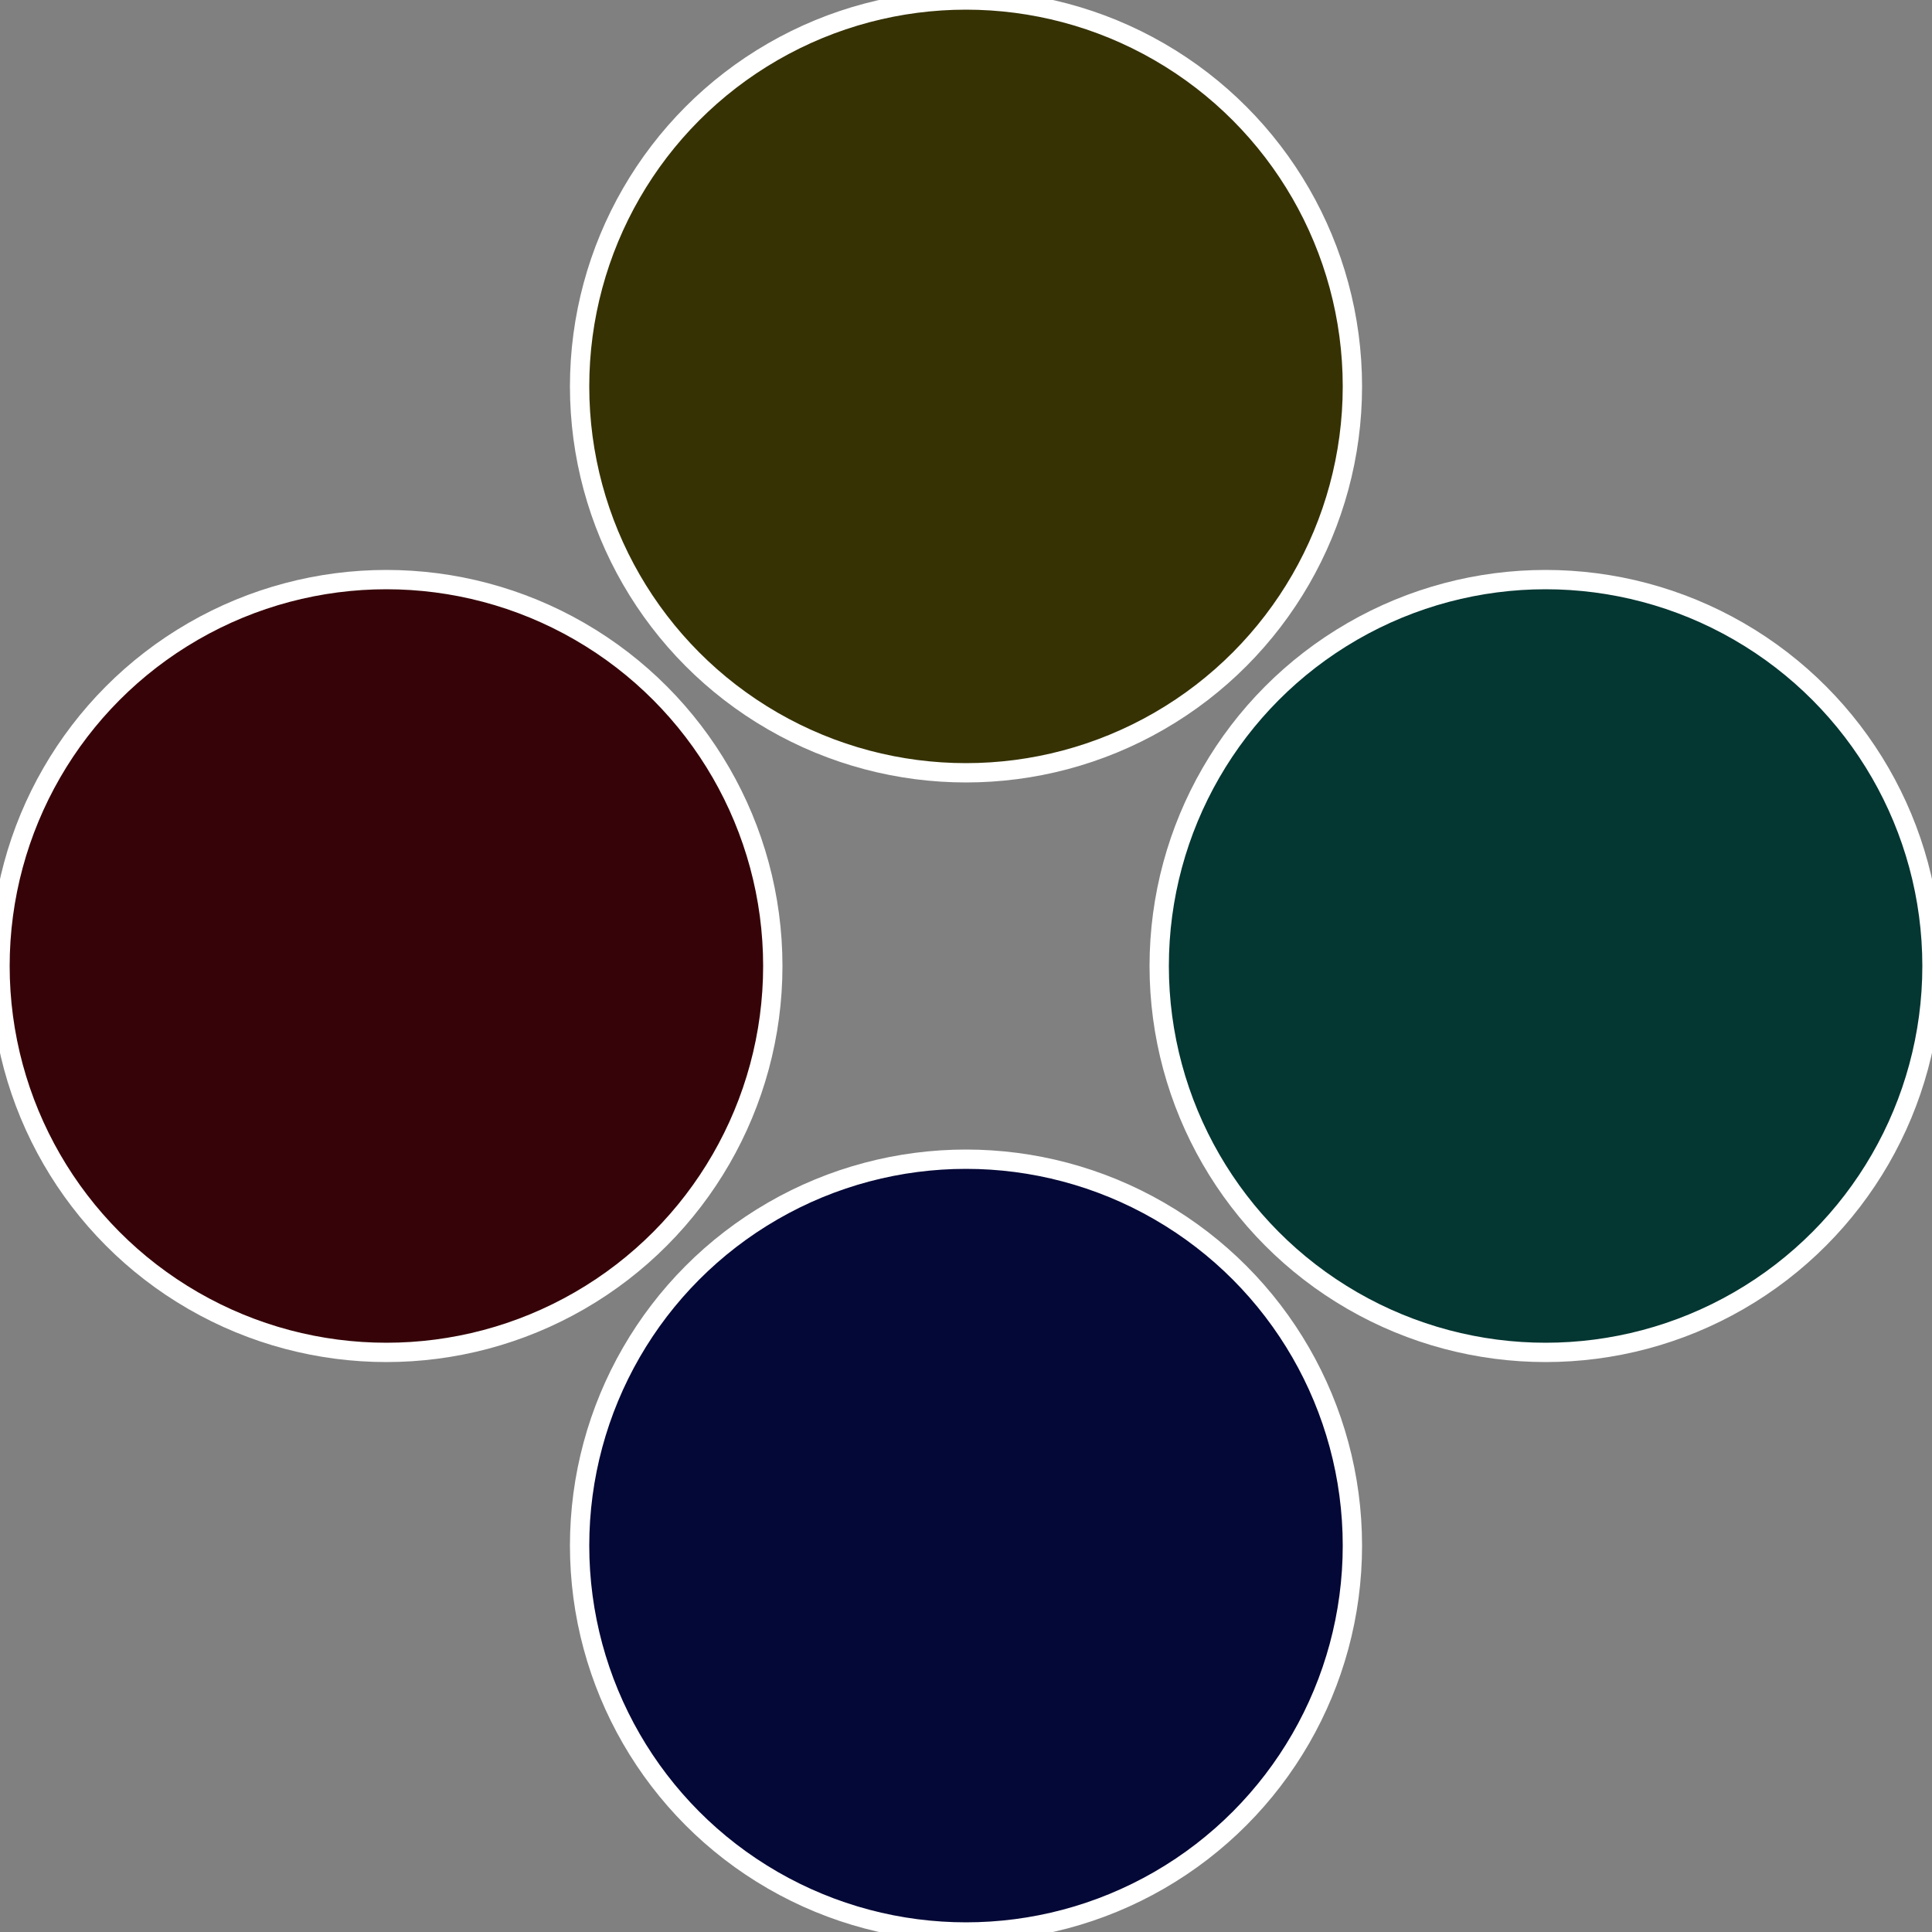
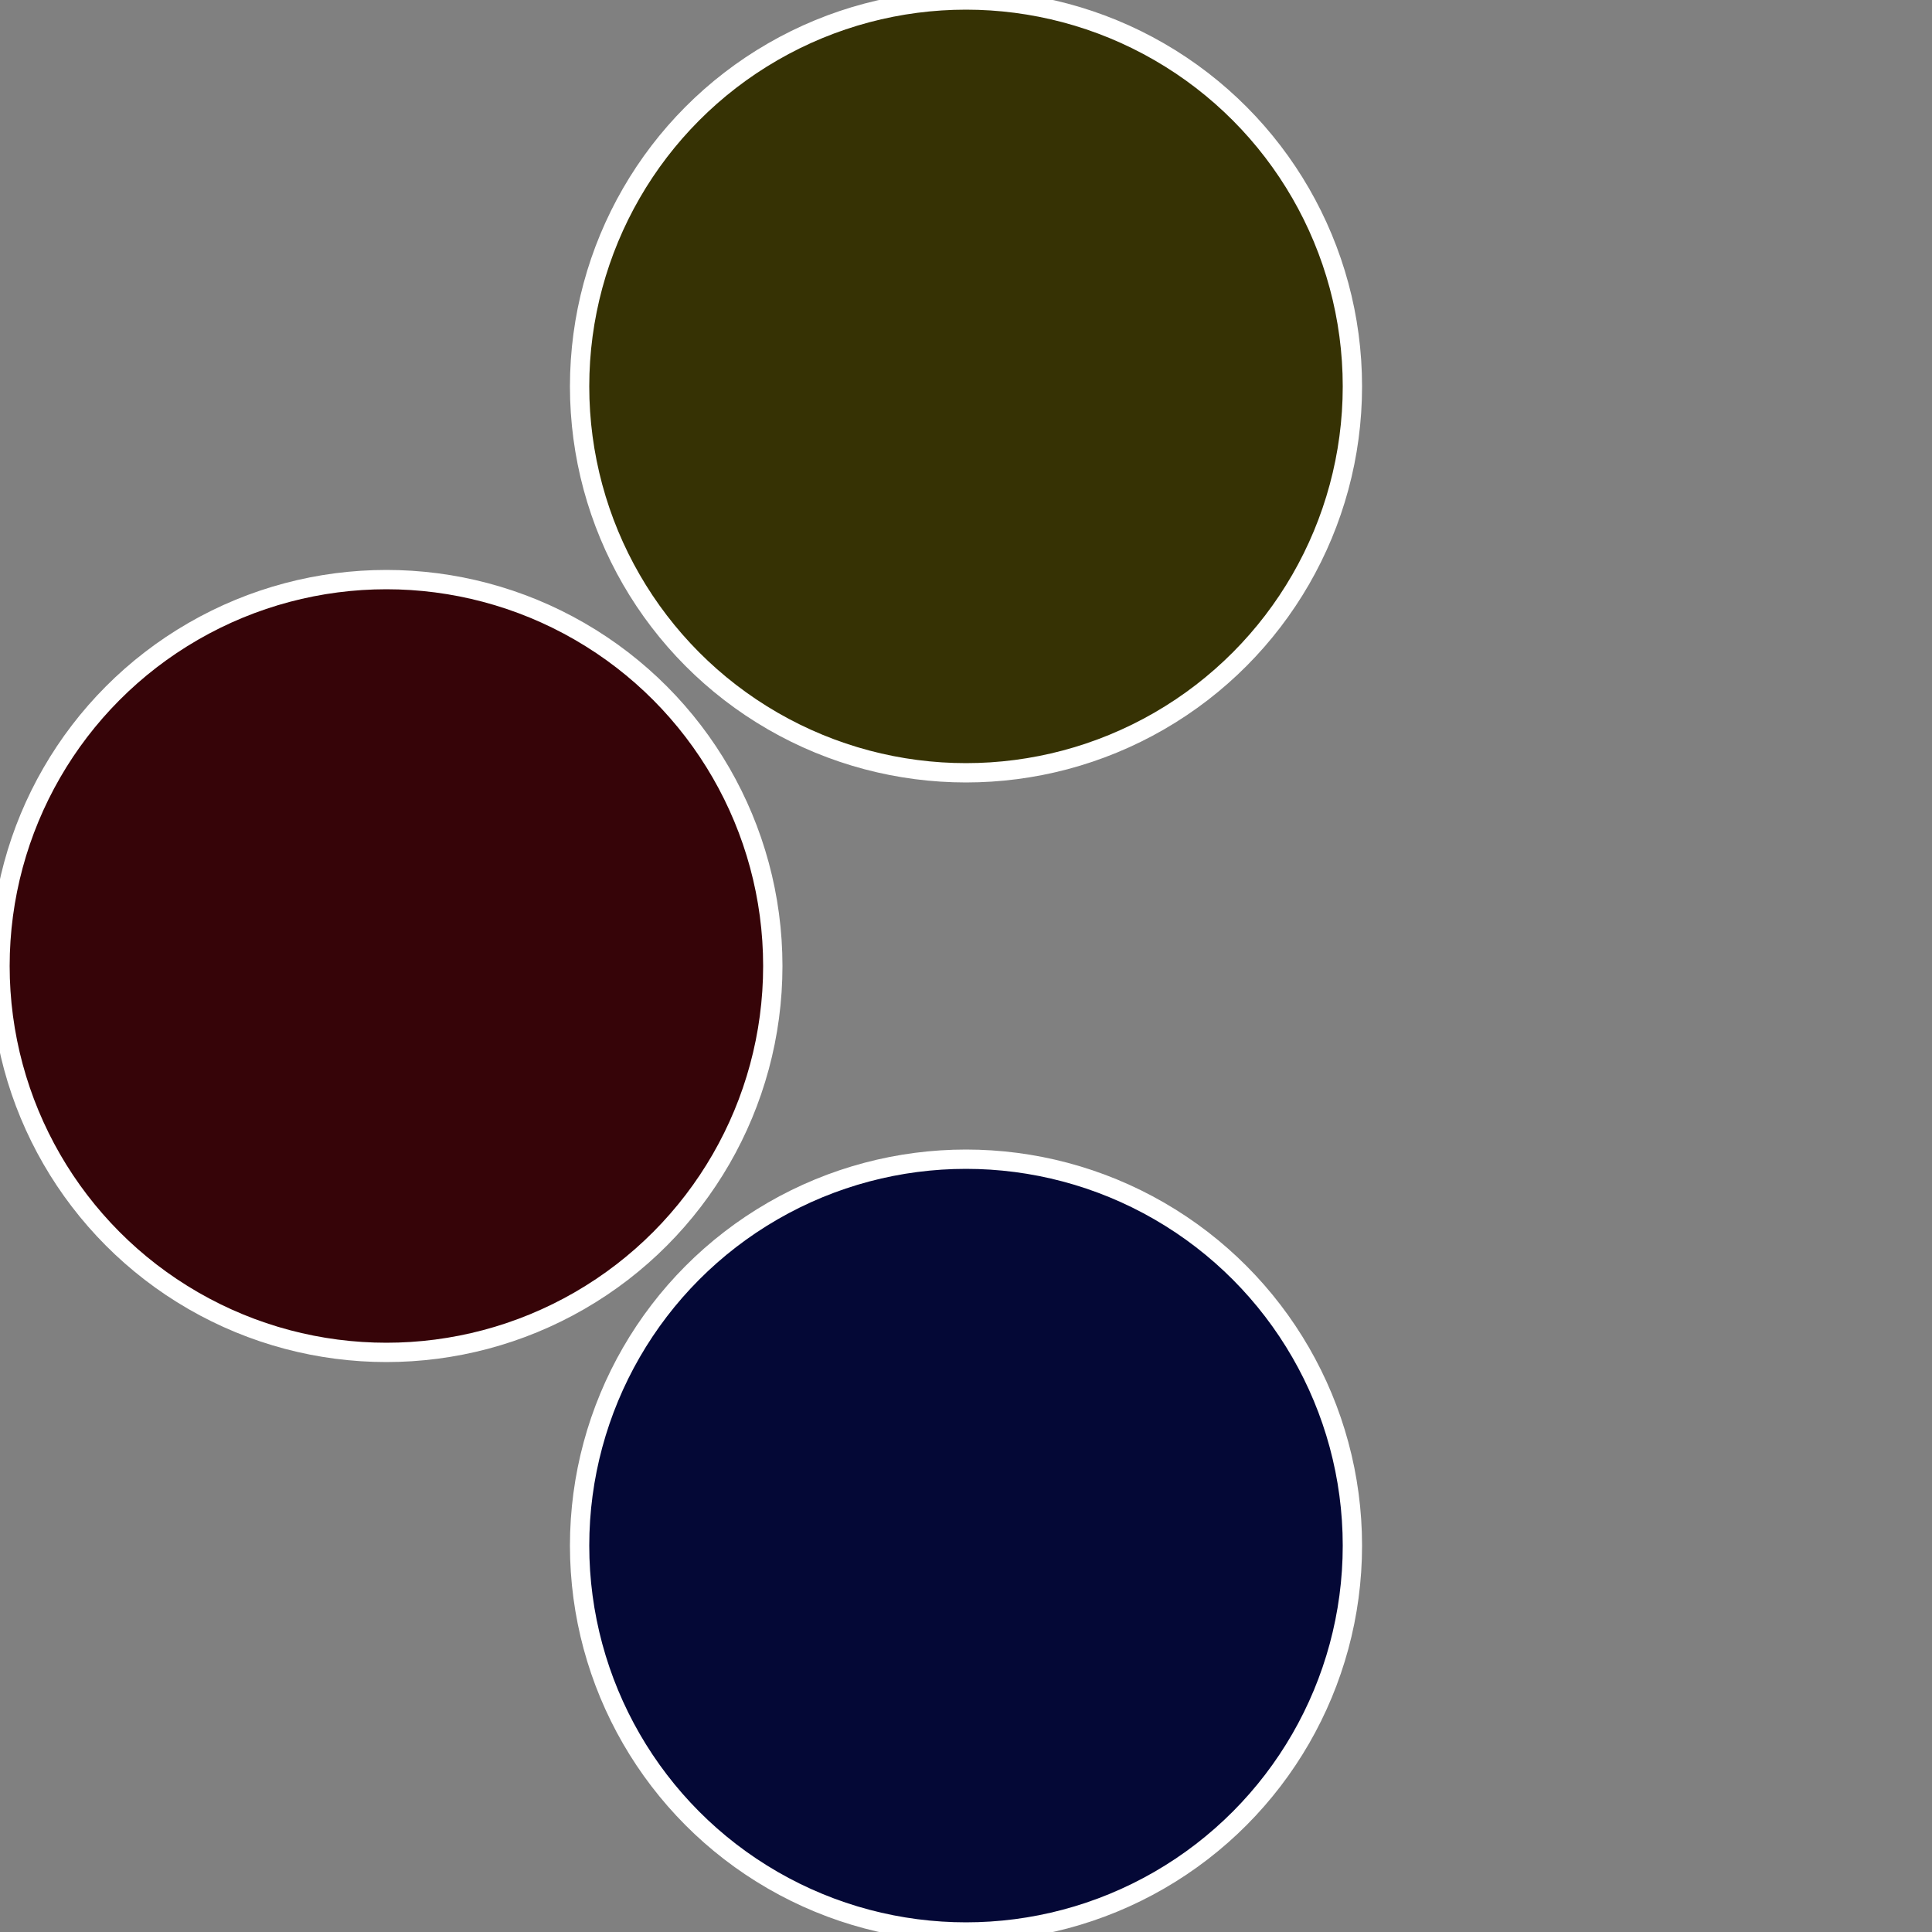
<svg xmlns="http://www.w3.org/2000/svg" width="500" height="500" viewBox="-1 -1 2 2">
  <rect x="-1" y="-1" width="2" height="2" fill="#808080" stroke="none" />
-   <circle cx="0.6" cy="0" r="0.4" fill="#043632" stroke="#fff" stroke-width="1%" />
  <circle cx="3.6739403974421E-17" cy="0.6" r="0.4" fill="#040836" stroke="#fff" stroke-width="1%" />
  <circle cx="-0.6" cy="7.3478807948841E-17" r="0.4" fill="#360408" stroke="#fff" stroke-width="1%" />
  <circle cx="-1.1021821192326E-16" cy="-0.6" r="0.4" fill="#363204" stroke="#fff" stroke-width="1%" />
</svg>